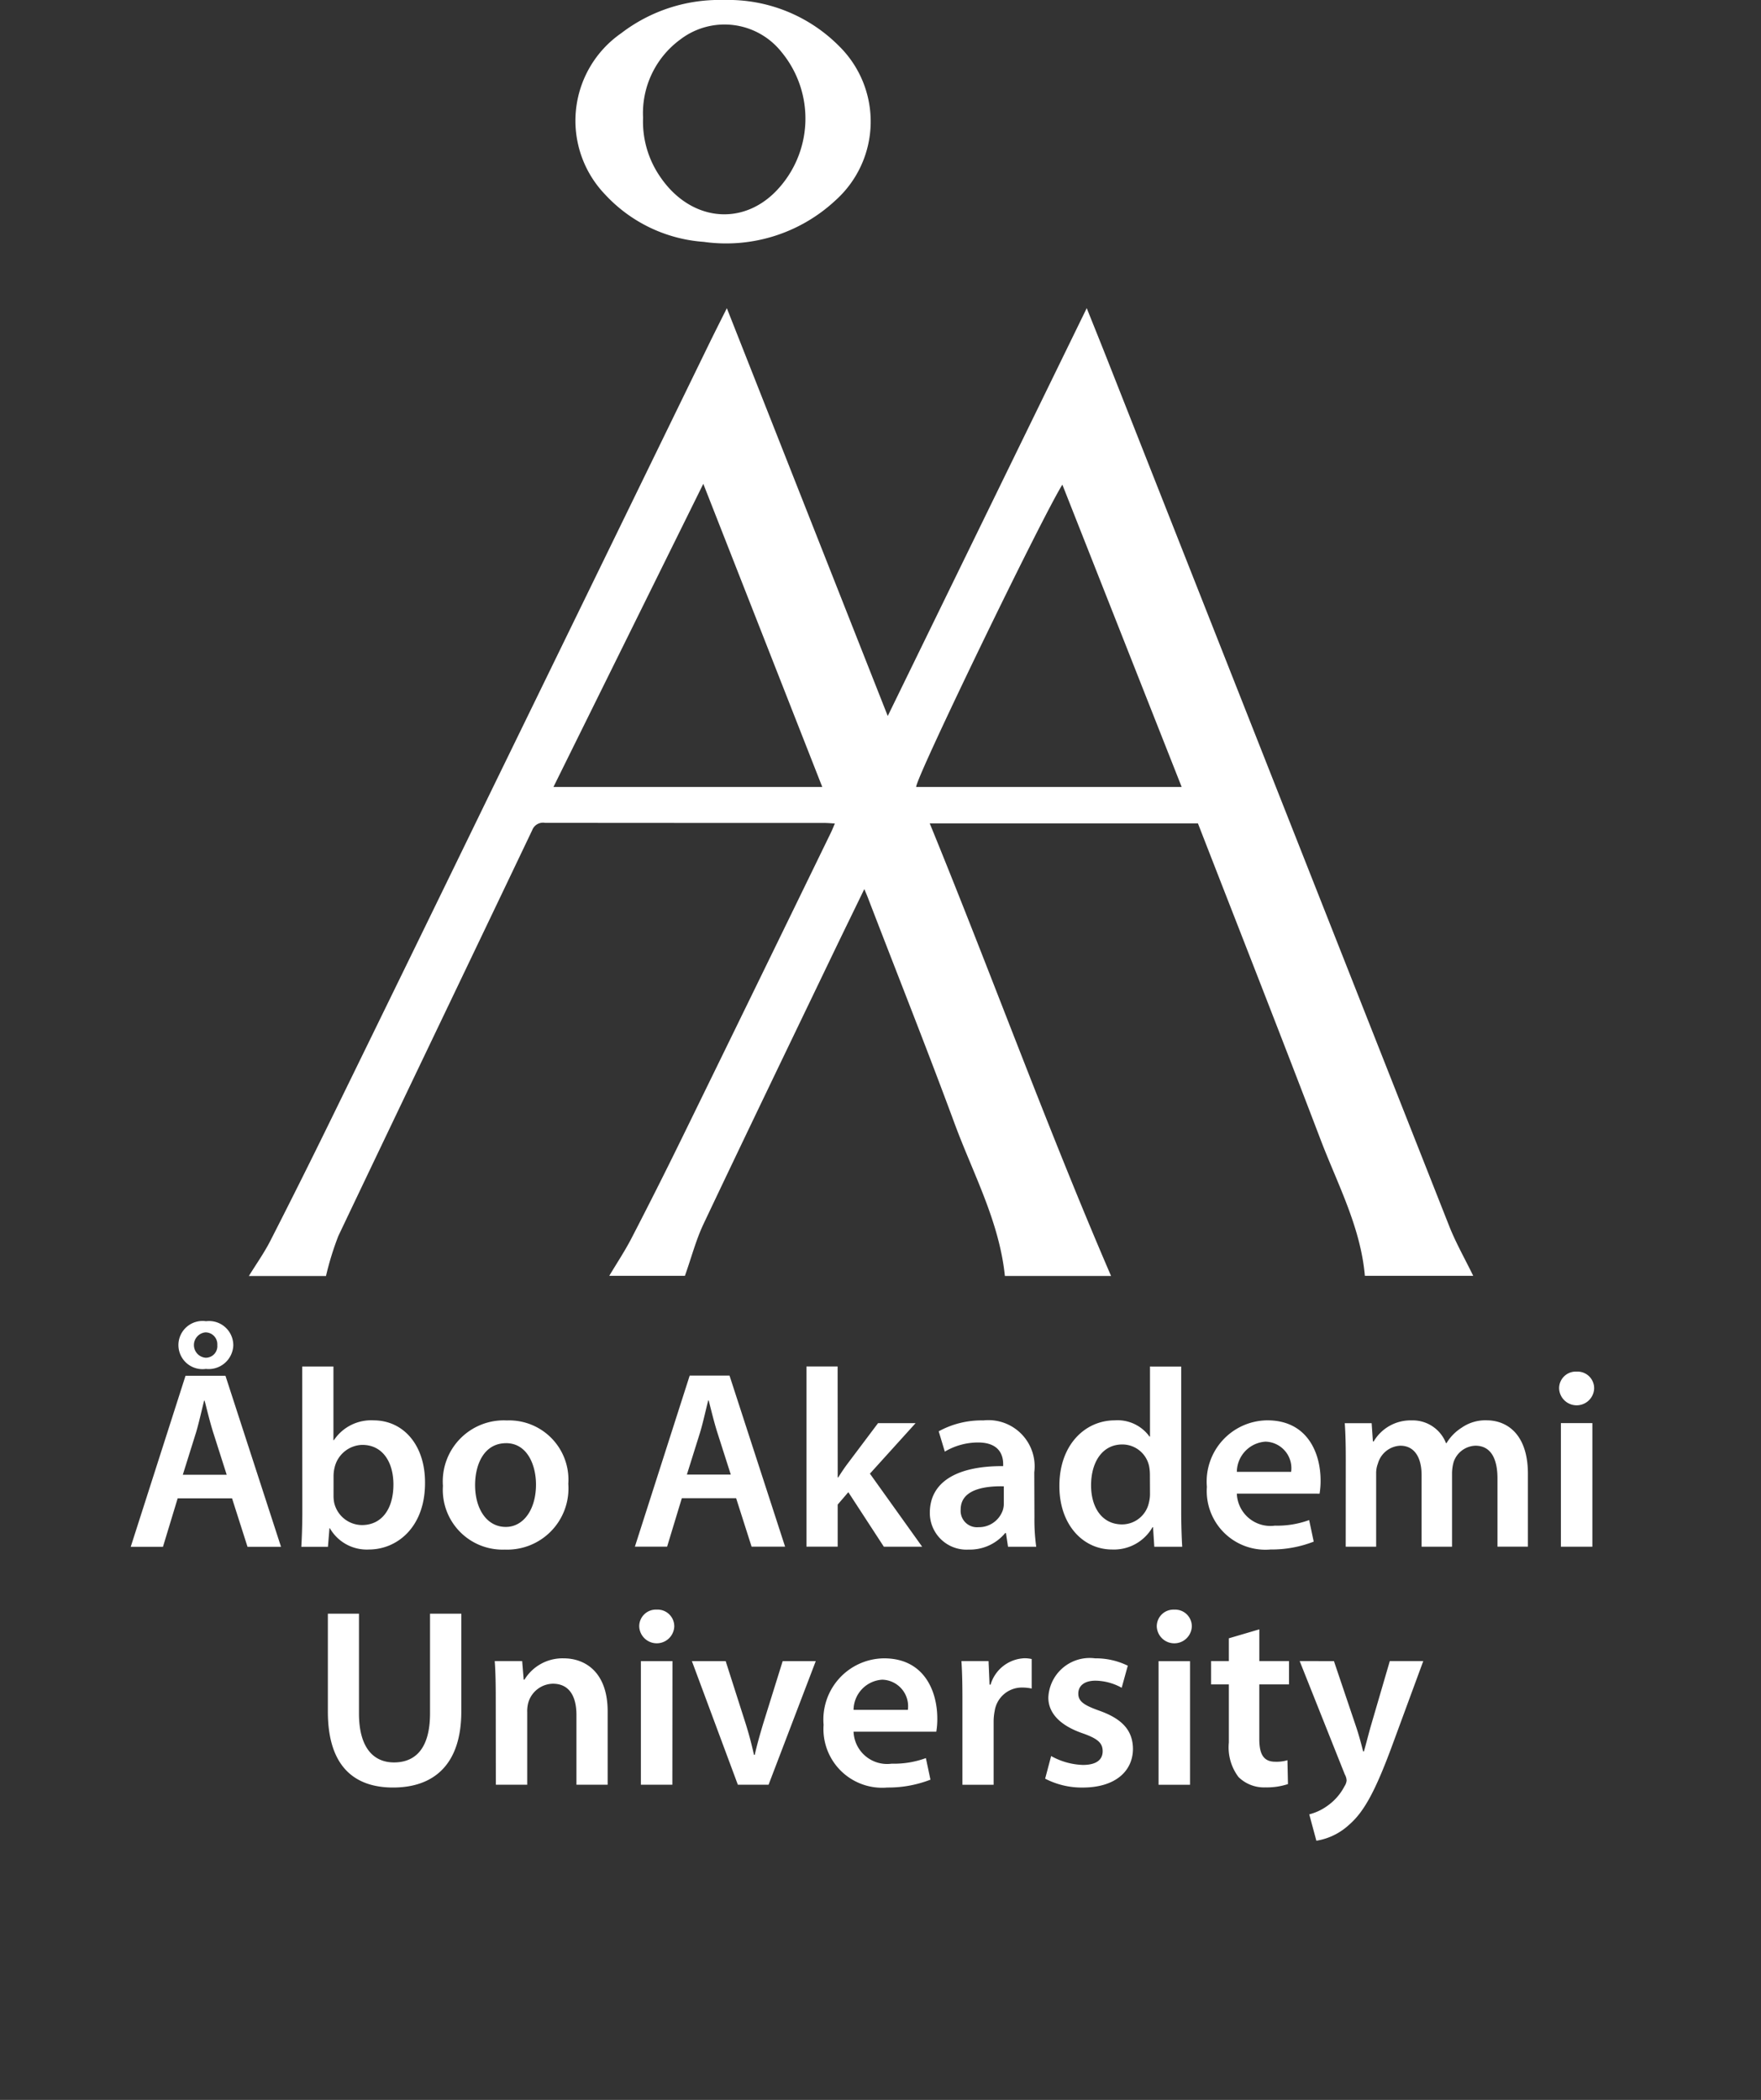
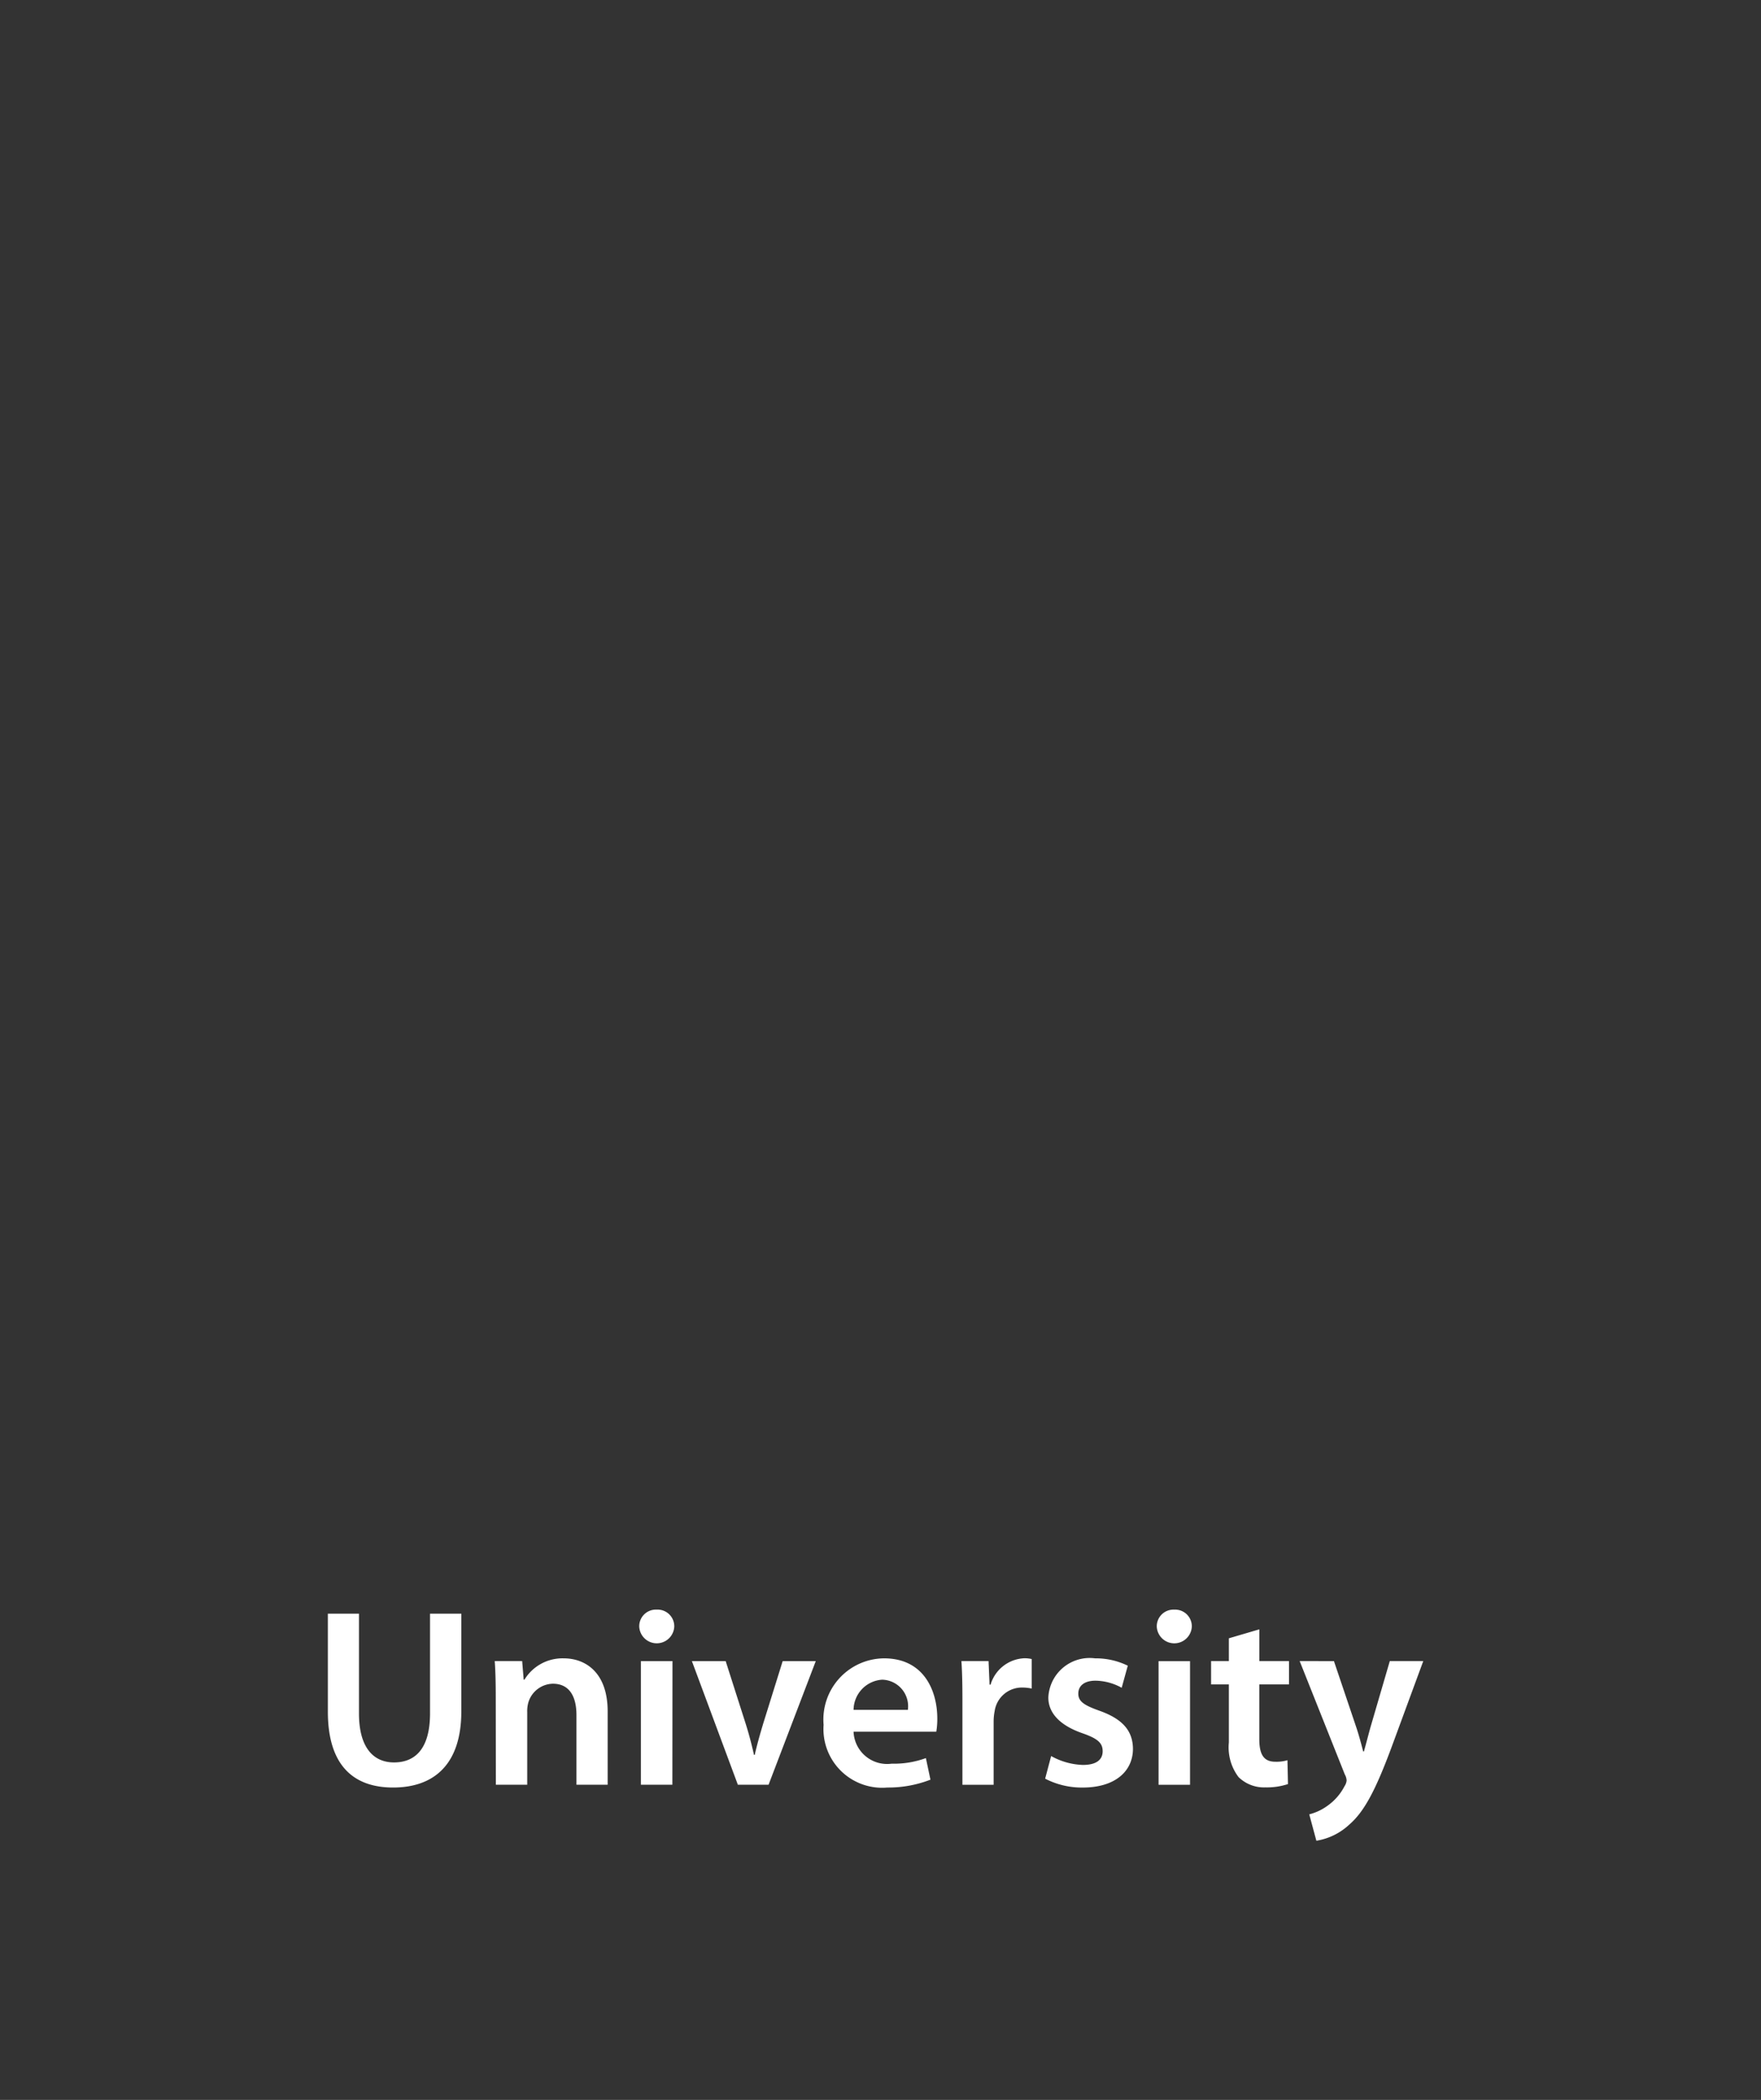
<svg xmlns="http://www.w3.org/2000/svg" width="85.153" height="101.533" viewBox="0 0 85.153 101.533">
  <rect x="0" y="0" width="85.153" height="101.533" fill="#333333" stroke="none" />
  <defs>
    <clipPath id="clip-path">
      <rect id="Rectangle_257" data-name="Rectangle 257" width="85.153" height="101.533" fill="none" />
    </clipPath>
  </defs>
  <g id="Group_126" data-name="Group 126" transform="translate(6)">
    <g id="Group_119" data-name="Group 119" transform="translate(-6)" clip-path="url(#clip-path)">
      <path id="Path_144" data-name="Path 144" d="M103.841,281.608l2.184,5.485a.636.636,0,0,1,.086.295.608.608,0,0,1-.1.27,2.632,2.632,0,0,1-.822.945,2.578,2.578,0,0,1-.884.417l.344,1.276a3.037,3.037,0,0,0,1.583-.773c.711-.614,1.263-1.607,2.086-3.84l1.5-4.074H108.2l-.932,3.19c-.11.393-.221.835-.32,1.179h-.037c-.086-.344-.209-.8-.332-1.166l-1.08-3.2Zm-3.424-1.1v1.1h-.859v1.129h.859v2.81a2.382,2.382,0,0,0,.467,1.669,1.753,1.753,0,0,0,1.3.5,3.251,3.251,0,0,0,1.092-.16l-.025-1.153a1.876,1.876,0,0,1-.589.073c-.577,0-.773-.38-.773-1.1v-2.638h1.436v-1.129H101.89v-1.534Zm-2.638-1.386a.806.806,0,0,0-.847.822.848.848,0,0,0,1.694,0,.806.806,0,0,0-.847-.822m.761,2.491H97.018v5.976H98.54Zm-7.006,5.682a3.848,3.848,0,0,0,1.816.429c1.583,0,2.43-.8,2.43-1.878-.012-.883-.516-1.436-1.6-1.828-.761-.27-1.043-.454-1.043-.835s.295-.626.834-.626a2.689,2.689,0,0,1,1.264.343l.295-1.067a3.511,3.511,0,0,0-1.583-.356,2,2,0,0,0-2.258,1.878c-.012.7.479,1.337,1.644,1.742.736.258.982.467.982.871s-.294.663-.957.663a3.365,3.365,0,0,1-1.534-.43Zm-4,.294h1.509v-3.093a2.618,2.618,0,0,1,.049-.466,1.331,1.331,0,0,1,1.35-1.141,2.116,2.116,0,0,1,.441.049V281.51a1.569,1.569,0,0,0-.356-.037,1.782,1.782,0,0,0-1.632,1.276h-.049l-.049-1.141H87.485c.037.54.049,1.117.049,1.927Zm-5.264-3.62a1.477,1.477,0,0,1,1.387-1.46,1.285,1.285,0,0,1,1.239,1.46Zm4,1.055a3.682,3.682,0,0,0,.049-.638c0-1.313-.626-2.909-2.577-2.909a2.96,2.96,0,0,0-2.921,3.215,2.837,2.837,0,0,0,3.081,3.031,5.611,5.611,0,0,0,2.086-.38l-.221-1.043a4.487,4.487,0,0,1-1.656.27,1.623,1.623,0,0,1-1.841-1.546Zm-11.817-3.412,2.222,5.976h1.485l2.282-5.976h-1.6l-.945,3.031c-.16.54-.295,1.006-.405,1.5h-.037c-.11-.491-.233-.969-.4-1.5l-.969-3.031Zm-1.7-2.491a.806.806,0,0,0-.847.822.848.848,0,0,0,1.694,0,.807.807,0,0,0-.847-.822m.76,2.491H71.986v5.976h1.522Zm-8.54,5.976H66.49v-3.509a1.53,1.53,0,0,1,.061-.491,1.266,1.266,0,0,1,1.178-.884c.823,0,1.141.651,1.141,1.51v3.374h1.509v-3.546c0-1.89-1.08-2.565-2.123-2.565a2.154,2.154,0,0,0-1.9,1.031h-.037l-.074-.9H64.919c.037.516.049,1.092.049,1.779Zm-8.123-8.27v4.736c0,2.6,1.239,3.669,3.153,3.669,1.988,0,3.3-1.129,3.3-3.681v-4.724H61.79v4.823c0,1.619-.65,2.368-1.743,2.368-1.018,0-1.693-.749-1.693-2.368v-4.823Z" transform="translate(-40.996 -201.295)" fill="#fff" />
-       <path id="Path_145" data-name="Path 145" d="M92.588,231.54a.806.806,0,0,0-.847.823.848.848,0,0,0,1.694,0,.806.806,0,0,0-.847-.823m.761,2.491H91.827v5.976h1.522Zm-11.927,5.976h1.472v-3.534a1.29,1.29,0,0,1,.086-.491,1.178,1.178,0,0,1,1.08-.859c.7,0,1.031.589,1.031,1.423v3.46h1.472v-3.583a2.171,2.171,0,0,1,.074-.5,1.151,1.151,0,0,1,1.055-.8c.724,0,1.068.589,1.068,1.582v3.3h1.472v-3.521c0-1.914-1.007-2.589-2-2.589a2,2,0,0,0-1.2.355,2.258,2.258,0,0,0-.736.749h-.025a1.723,1.723,0,0,0-1.657-1.1,2.068,2.068,0,0,0-1.84,1.018h-.037l-.061-.883h-1.3c.037.515.049,1.092.049,1.779Zm-5.264-3.62a1.477,1.477,0,0,1,1.386-1.46,1.284,1.284,0,0,1,1.239,1.46Zm4,1.055a3.74,3.74,0,0,0,.049-.638c0-1.313-.626-2.908-2.577-2.908a2.959,2.959,0,0,0-2.921,3.215,2.836,2.836,0,0,0,3.08,3.03,5.593,5.593,0,0,0,2.086-.38l-.221-1.043a4.488,4.488,0,0,1-1.656.27,1.624,1.624,0,0,1-1.841-1.547Zm-8.2-.024a1.668,1.668,0,0,1-.049.442,1.331,1.331,0,0,1-1.3,1.068c-.957,0-1.5-.8-1.5-1.89,0-1.116.54-1.975,1.509-1.975a1.322,1.322,0,0,1,1.3,1.067,2.146,2.146,0,0,1,.036.392Zm0-6.123v3.387h-.024a1.9,1.9,0,0,0-1.682-.785c-1.435,0-2.687,1.19-2.675,3.19,0,1.841,1.129,3.055,2.552,3.055a2.15,2.15,0,0,0,1.951-1.079h.025l.061.945h1.35c-.025-.4-.049-1.067-.049-1.681v-7.031Zm-7.068,6.614a1.075,1.075,0,0,1-.049.331,1.222,1.222,0,0,1-1.178.823.792.792,0,0,1-.859-.859c0-.908,1.019-1.141,2.086-1.117Zm1.472-1.5A2.235,2.235,0,0,0,63.9,233.9a4.307,4.307,0,0,0-2.159.527l.295.982a3.163,3.163,0,0,1,1.607-.442c1.055,0,1.215.65,1.215,1.043v.1c-2.209-.013-3.546.748-3.546,2.257a1.773,1.773,0,0,0,1.877,1.779,2.219,2.219,0,0,0,1.767-.8h.037l.1.663h1.363a9.58,9.58,0,0,1-.086-1.436Zm-9.509-5.117H55.347v8.712h1.509V237.97l.515-.6,1.718,2.638h1.853l-2.527-3.534,2.209-2.442H58.808l-1.448,1.926c-.16.209-.332.466-.478.7h-.025Zm-7.289,5.227.638-2.037c.148-.491.27-1.067.393-1.546h.024c.123.479.258,1.043.417,1.546l.651,2.037Zm2.381,1.141.748,2.344h1.62l-2.687-8.271H49.7l-2.65,8.271h1.558l.712-2.344ZM40.82,235c1.031,0,1.448,1.067,1.448,2,0,1.2-.6,2.05-1.46,2.05-.92,0-1.485-.872-1.485-2.025,0-.994.43-2.024,1.5-2.024m.037-1.1a2.95,2.95,0,0,0-3.092,3.165,2.889,2.889,0,0,0,2.994,3.08,2.96,2.96,0,0,0,3.068-3.178,2.867,2.867,0,0,0-2.97-3.067m-8.381,2.675a1.771,1.771,0,0,1,.049-.393,1.413,1.413,0,0,1,1.337-1.1c1.006,0,1.509.859,1.509,1.914,0,1.2-.577,1.963-1.522,1.963a1.391,1.391,0,0,1-1.337-1.055,1.652,1.652,0,0,1-.037-.356Zm-1.51,1.755c0,.614-.024,1.276-.049,1.681h1.288l.073-.9H32.3a2.056,2.056,0,0,0,1.89,1.03c1.35,0,2.712-1.067,2.712-3.215.012-1.816-1.031-3.03-2.49-3.03a2.163,2.163,0,0,0-1.915.957h-.024v-3.559h-1.51Zm-4.675-8.688a.574.574,0,0,1,.564.613.561.561,0,0,1-.564.614.616.616,0,0,1-.012-1.227Zm.012-.54a1.165,1.165,0,1,0,0,2.307,1.192,1.192,0,0,0,1.325-1.141,1.172,1.172,0,0,0-1.313-1.166Zm-1.116,7.424.638-2.037c.147-.491.27-1.067.393-1.546h.024c.123.479.258,1.043.417,1.546l.65,2.037Zm2.381,1.141.748,2.344h1.62l-2.687-8.271H25.321l-2.65,8.271H24.23l.711-2.344Z" transform="translate(-16.35 -165.222)" fill="#fff" />
-       <path id="Path_146" data-name="Path 146" d="M70.886,76.585,65.133,61.927,57.887,76.585Zm17.379,0c-1.934-4.9-3.846-9.746-5.77-14.619-1.051,1.7-7.12,14.242-7.068,14.619ZM72.917,81.524c-.5,1.035-.974,2-1.437,2.963-2.117,4.406-4.244,8.809-6.336,13.227-.367.775-.585,1.622-.9,2.507H60.586c.37-.62.755-1.2,1.07-1.807q1.243-2.4,2.433-4.832,3.62-7.4,7.219-14.8c.061-.125.111-.255.187-.431-.194-.011-.344-.026-.493-.026q-6.764,0-13.528-.006a.557.557,0,0,0-.614.354c-3.118,6.541-6.259,13.072-9.372,19.616a14.154,14.154,0,0,0-.6,1.942H43.158c.362-.587.745-1.125,1.042-1.708q1.5-2.937,2.947-5.9,3.86-7.888,7.7-15.785Q60.124,66.017,65.393,55.2c.269-.551.546-1.1.879-1.764l7.78,19.717,9.622-19.72c.346.866.65,1.615.947,2.368Q92.909,76.808,101.2,97.813c.323.818.764,1.59,1.162,2.407H97.123c-.205-2.362-1.322-4.433-2.145-6.594-1.943-5.1-3.942-10.174-5.927-15.281H76.082c2.988,7.3,5.664,14.684,8.768,21.882H79.716c-.272-2.642-1.537-4.945-2.43-7.364-1.353-3.664-2.8-7.295-4.2-10.939-.042-.109-.089-.216-.166-.4" transform="translate(-31.125 -38.534)" fill="#fff" />
-       <path id="Path_147" data-name="Path 147" d="M103.055,5.7a4.7,4.7,0,0,0,.844,2.871c1.436,2.094,3.9,2.392,5.576.681a5.046,5.046,0,0,0,.281-6.728,3.519,3.519,0,0,0-4.9-.615,4.415,4.415,0,0,0-1.8,3.791M106.961,0a7.553,7.553,0,0,1,5.575,2.231,5.117,5.117,0,0,1-.184,7.464,7.755,7.755,0,0,1-6.359,2,7.19,7.19,0,0,1-4.77-2.287,5.151,5.151,0,0,1,.773-7.8A7.808,7.808,0,0,1,106.961,0" transform="translate(-71.96 0)" fill="#fff" />
    </g>
  </g>
</svg>